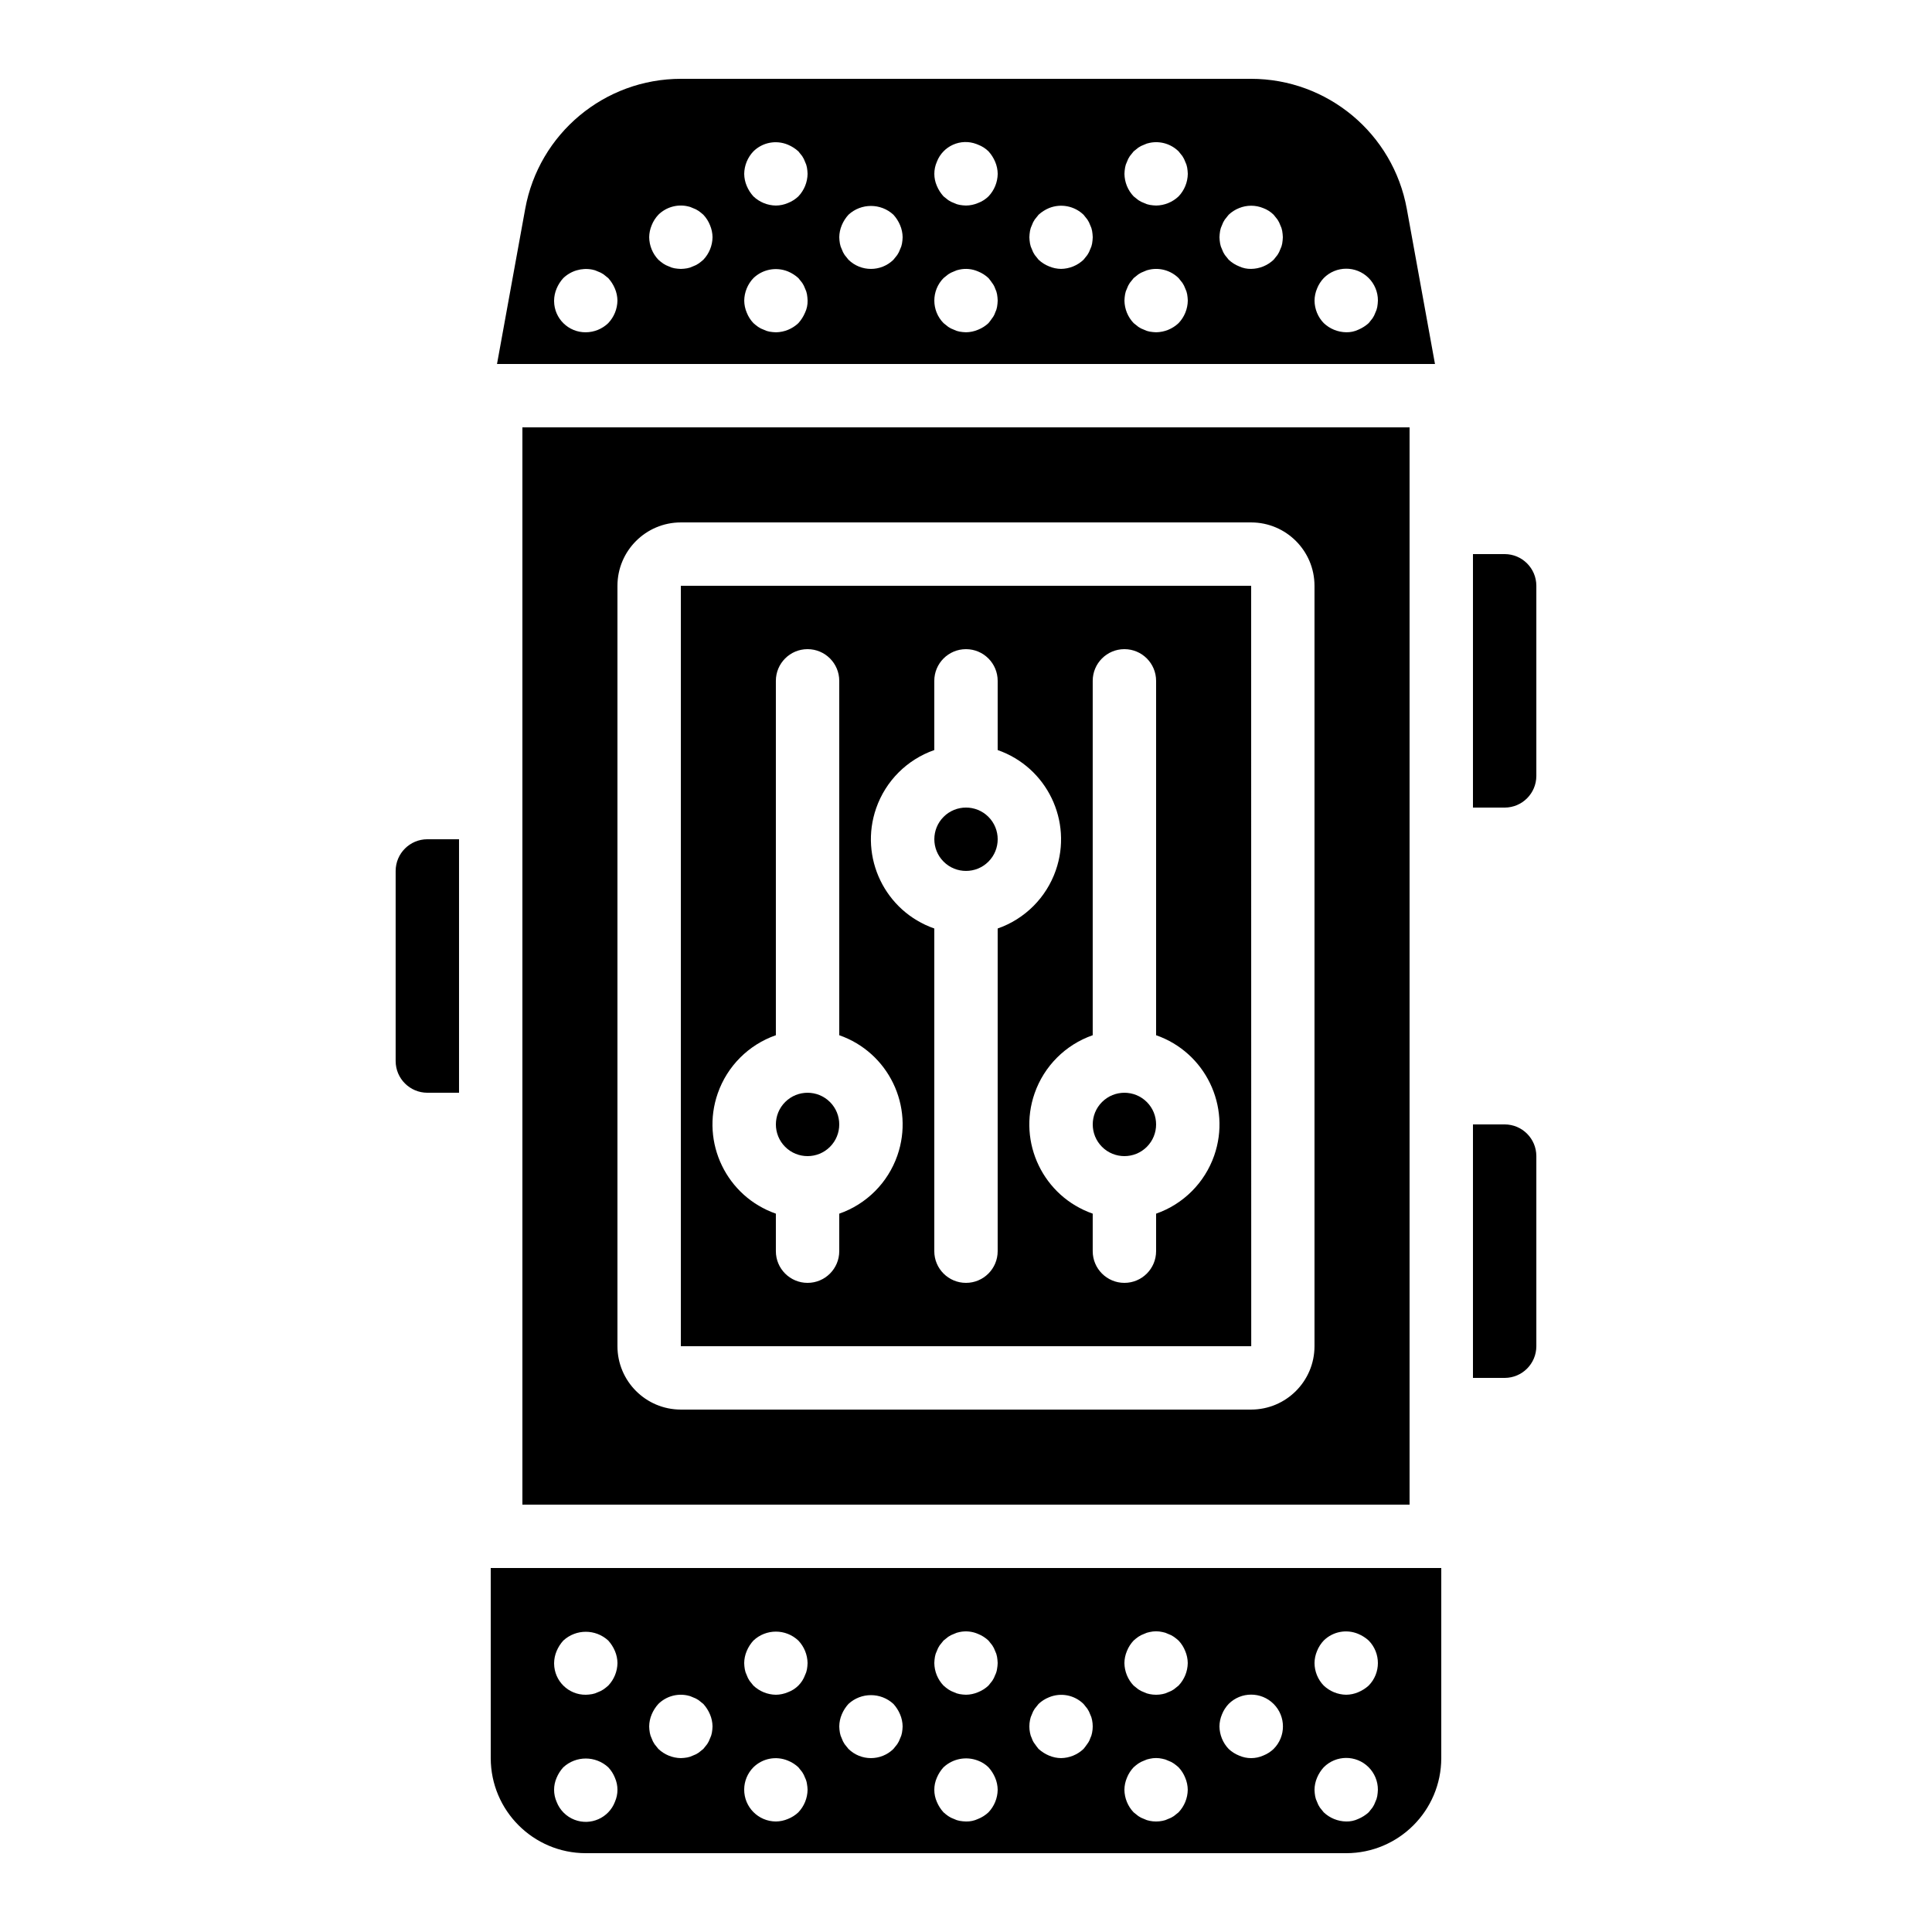
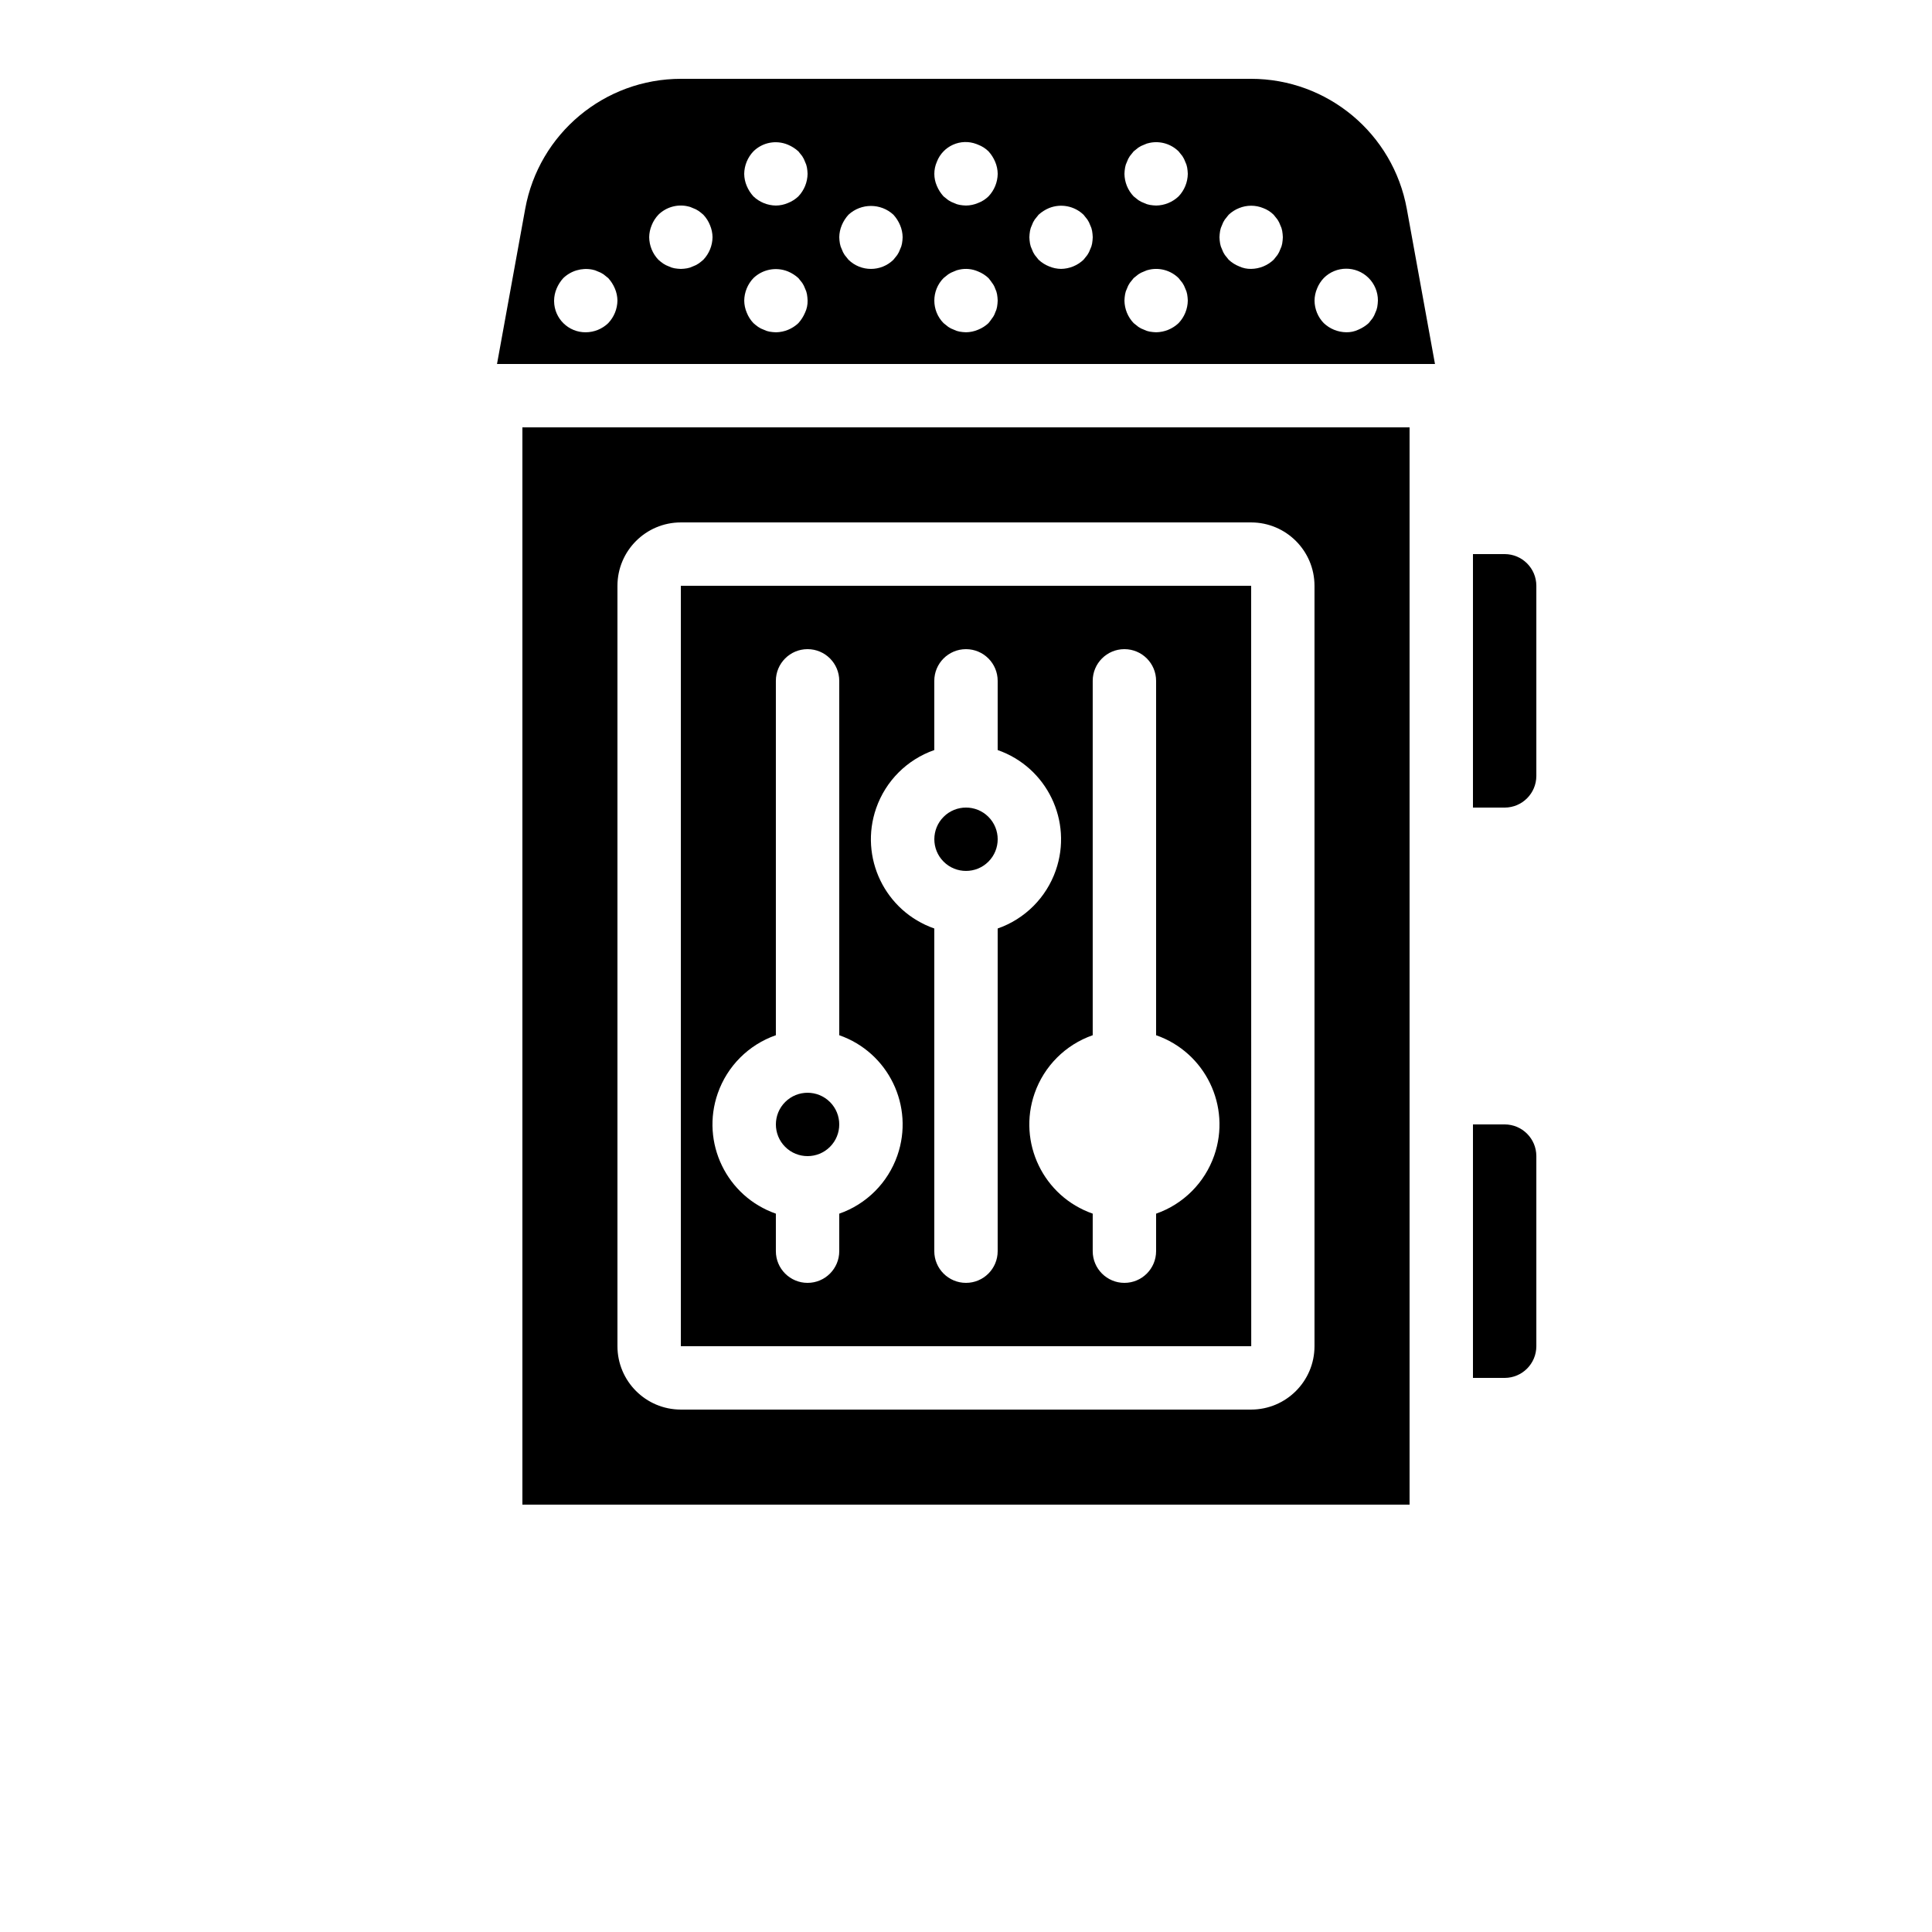
<svg xmlns="http://www.w3.org/2000/svg" fill="#000000" width="800px" height="800px" version="1.1" viewBox="144 144 512 512">
  <g>
-     <path d="m257.25 366.41c-4.637 0.008-8.391 3.762-8.398 8.398v50.383c0.008 4.637 3.762 8.391 8.398 8.398h8.398v-67.176z" />
    <path d="m534.35 358.02h8.398c4.637-0.004 8.391-3.762 8.398-8.398v-50.383c-0.004-4.637-3.762-8.391-8.398-8.398h-8.398z" />
    <path d="m534.35 509.16h8.398c4.637-0.004 8.391-3.762 8.398-8.398v-50.383c-0.004-4.637-3.762-8.391-8.398-8.398h-8.398z" />
-     <path d="m447.92 436.05c3.277 3.277 3.277 8.598 0 11.875s-8.598 3.277-11.875 0-3.277-8.598 0-11.875 8.598-3.277 11.875 0" />
    <path d="m517.55 542.75v-285.49h-235.11v285.49zm-209.92-243.51c0.008-9.27 7.523-16.785 16.793-16.793h151.14c9.27 0.008 16.785 7.523 16.793 16.793v201.52c-0.008 9.27-7.523 16.785-16.793 16.793h-151.14c-9.27-0.008-16.785-7.523-16.793-16.793z" />
    <path d="m475.57 299.24h-151.14v201.52h151.16zm-109.16 166.39v9.945c0 4.637-3.758 8.398-8.398 8.398-4.637 0-8.398-3.758-8.398-8.398v-9.945c-13.059-4.555-19.953-18.832-15.398-31.887 2.516-7.211 8.184-12.883 15.398-15.398v-93.914c0-4.637 3.758-8.398 8.398-8.398 4.637 0 8.398 3.758 8.398 8.398v93.914c13.059 4.555 19.953 18.832 15.398 31.891-2.516 7.211-8.184 12.883-15.398 15.398zm41.984 9.945c0 4.637-3.758 8.398-8.398 8.398-4.637 0-8.398-3.758-8.398-8.398v-85.516c-13.059-4.555-19.953-18.832-15.398-31.887 2.516-7.211 8.184-12.883 15.398-15.398v-18.34c0-4.637 3.758-8.398 8.398-8.398 4.637 0 8.398 3.758 8.398 8.398v18.34c13.059 4.555 19.953 18.832 15.398 31.891-2.516 7.211-8.184 12.883-15.398 15.398zm41.984-9.945v9.945c0 4.637-3.758 8.398-8.398 8.398-4.637 0-8.398-3.758-8.398-8.398v-9.945c-13.059-4.555-19.953-18.832-15.398-31.887 2.516-7.211 8.184-12.883 15.398-15.398v-93.914c0-4.637 3.758-8.398 8.398-8.398 4.637 0 8.398 3.758 8.398 8.398v93.914c13.059 4.555 19.953 18.832 15.398 31.891-2.516 7.211-8.184 12.883-15.398 15.398z" />
    <path d="m405.94 360.47c3.277 3.277 3.277 8.598 0 11.875s-8.598 3.277-11.875 0-3.277-8.598 0-11.875 8.598-3.277 11.875 0" />
    <path d="m363.95 436.05c3.277 3.277 3.277 8.598 0 11.875s-8.598 3.277-11.875 0-3.277-8.598 0-11.875 8.598-3.277 11.875 0" />
    <path d="m516.82 199.36c-3.625-19.965-21.016-34.48-41.309-34.473h-151.02c-20.293-0.008-37.688 14.508-41.309 34.477l-7.469 41.094h248.57zm-211.62 30.266c-1.602 1.547-3.734 2.418-5.961 2.434-4.594 0.043-8.352-3.641-8.398-8.234v-0.16c0.012-1.098 0.238-2.184 0.668-3.195 0.426-1.016 1.023-1.953 1.766-2.769 2.031-1.945 4.875-2.789 7.637-2.266 0.527 0.09 1.035 0.258 1.512 0.5 0.535 0.184 1.043 0.441 1.512 0.758 0.418 0.336 0.836 0.672 1.258 1.008 0.738 0.816 1.336 1.754 1.762 2.766 0.43 1.012 0.66 2.094 0.672 3.195-0.035 2.223-0.902 4.352-2.434 5.961zm25.191-16.793c-0.398 0.359-0.82 0.695-1.258 1.004-0.469 0.32-0.977 0.574-1.512 0.758-0.477 0.242-0.988 0.41-1.512 0.504-0.555 0.098-1.113 0.152-1.676 0.168-0.562-0.02-1.125-0.074-1.68-0.168-0.527-0.094-1.035-0.262-1.512-0.504-0.535-0.184-1.043-0.441-1.508-0.758-0.441-0.309-0.863-0.645-1.258-1.004-1.535-1.609-2.402-3.738-2.434-5.961 0.012-1.098 0.238-2.184 0.668-3.195 0.406-1.027 1.008-1.965 1.766-2.769 2.008-1.98 4.875-2.832 7.637-2.266 0.527 0.09 1.035 0.258 1.512 0.5 0.535 0.184 1.043 0.441 1.512 0.758 0.441 0.312 0.859 0.648 1.258 1.008 0.758 0.801 1.355 1.742 1.762 2.766 0.43 1.012 0.66 2.098 0.672 3.195-0.035 2.223-0.902 4.352-2.434 5.961zm26.953 14.023c-0.426 1.016-1.023 1.953-1.762 2.773-1.609 1.531-3.738 2.402-5.961 2.434-0.562-0.02-1.125-0.074-1.68-0.168-0.527-0.094-1.035-0.262-1.512-0.504-0.535-0.184-1.043-0.441-1.508-0.758-0.441-0.309-0.863-0.645-1.258-1.004-0.762-0.805-1.359-1.742-1.766-2.773-0.43-1.008-0.656-2.094-0.668-3.191 0.031-2.223 0.902-4.352 2.434-5.961 2.434-2.34 6.019-3.035 9.152-1.766 1.02 0.426 1.957 1.023 2.773 1.766 0.336 0.418 0.672 0.836 1.004 1.258 0.316 0.469 0.574 0.977 0.758 1.508 0.242 0.477 0.41 0.988 0.504 1.512 0.094 0.555 0.148 1.117 0.168 1.68 0.027 1.102-0.203 2.195-0.672 3.191zm-1.762-30.816c-0.805 0.758-1.746 1.355-2.773 1.762-1.008 0.43-2.094 0.66-3.191 0.672-2.223-0.031-4.352-0.902-5.961-2.434-0.742-0.816-1.34-1.754-1.766-2.773-0.43-1.008-0.656-2.094-0.668-3.191 0.031-2.223 0.902-4.352 2.434-5.961 2.41-2.387 6.023-3.082 9.152-1.766 1.02 0.426 1.957 1.023 2.773 1.766 0.336 0.418 0.672 0.836 1.004 1.258 0.316 0.469 0.574 0.977 0.758 1.508 0.242 0.477 0.41 0.988 0.504 1.512 0.098 0.555 0.152 1.117 0.168 1.68-0.035 2.223-0.902 4.352-2.434 5.961zm27.457 12.508c-0.094 0.527-0.262 1.035-0.504 1.512-0.184 0.535-0.441 1.043-0.758 1.512-0.332 0.418-0.668 0.836-1.004 1.258-3.312 3.246-8.613 3.246-11.922 0-0.336-0.422-0.672-0.84-1.008-1.258-0.32-0.469-0.574-0.977-0.758-1.512-0.242-0.477-0.41-0.988-0.5-1.512-0.098-0.555-0.156-1.113-0.168-1.676 0.012-1.098 0.238-2.184 0.668-3.195 0.426-1.016 1.023-1.953 1.766-2.769 3.367-3.109 8.555-3.109 11.922 0 0.738 0.816 1.336 1.754 1.762 2.766 0.43 1.012 0.66 2.098 0.672 3.195-0.016 0.562-0.07 1.121-0.168 1.676zm25.191 16.793c-0.094 0.527-0.262 1.035-0.504 1.512-0.168 0.516-0.426 1-0.758 1.426-0.332 0.504-0.668 0.922-1.004 1.344-0.805 0.758-1.746 1.355-2.773 1.762-1.008 0.43-2.094 0.66-3.191 0.672-0.562-0.016-1.125-0.07-1.68-0.168-0.527-0.094-1.035-0.262-1.512-0.504-0.535-0.184-1.043-0.441-1.508-0.758-0.422-0.332-0.84-0.668-1.258-1.004-3.246-3.312-3.246-8.613 0-11.922 0.418-0.336 0.836-0.672 1.258-1.008 0.469-0.316 0.977-0.574 1.508-0.758 0.477-0.242 0.988-0.41 1.512-0.5 1.637-0.344 3.34-0.168 4.871 0.5 1.027 0.406 1.969 1.008 2.773 1.766 0.336 0.418 0.672 0.836 1.004 1.34 0.332 0.43 0.59 0.91 0.758 1.426 0.242 0.477 0.41 0.988 0.504 1.512 0.094 0.555 0.148 1.117 0.168 1.68-0.02 0.562-0.074 1.121-0.168 1.676zm-2.266-29.305c-0.789 0.773-1.734 1.375-2.773 1.762-1.008 0.43-2.094 0.66-3.191 0.672-0.562-0.016-1.125-0.07-1.68-0.168-0.527-0.094-1.035-0.262-1.512-0.504-0.535-0.184-1.043-0.441-1.508-0.758-0.422-0.332-0.84-0.668-1.258-1.004-0.742-0.816-1.34-1.754-1.766-2.773-0.891-2.035-0.891-4.348 0-6.383 1.609-4.203 6.32-6.305 10.52-4.699 0.133 0.051 0.266 0.105 0.398 0.164 1.039 0.387 1.984 0.988 2.773 1.766 0.738 0.816 1.336 1.754 1.762 2.766 0.43 1.012 0.66 2.098 0.672 3.195-0.035 2.223-0.902 4.352-2.434 5.961zm27.457 12.508c-0.094 0.527-0.262 1.035-0.504 1.512-0.184 0.535-0.441 1.043-0.758 1.512-0.332 0.418-0.668 0.836-1.004 1.258-1.609 1.531-3.738 2.402-5.961 2.434-1.098-0.012-2.184-0.242-3.195-0.672-1.027-0.406-1.965-1.004-2.769-1.762-0.336-0.422-0.672-0.84-1.008-1.258-0.32-0.469-0.574-0.977-0.758-1.512-0.242-0.477-0.41-0.988-0.5-1.512-0.094-0.555-0.152-1.113-0.168-1.676 0.016-0.562 0.074-1.125 0.168-1.68 0.09-0.527 0.258-1.035 0.5-1.512 0.184-0.535 0.441-1.043 0.758-1.508 0.336-0.422 0.672-0.84 1.008-1.258 0.816-0.742 1.75-1.34 2.766-1.766 3.133-1.266 6.719-0.574 9.156 1.766 0.336 0.418 0.672 0.836 1.004 1.258 0.316 0.469 0.574 0.977 0.758 1.508 0.242 0.477 0.41 0.988 0.504 1.512 0.094 0.555 0.148 1.117 0.168 1.68-0.02 0.562-0.074 1.121-0.168 1.676zm22.922 21.078c-1.609 1.531-3.738 2.402-5.961 2.434-0.562-0.02-1.125-0.074-1.68-0.168-0.527-0.094-1.035-0.262-1.512-0.504-0.535-0.184-1.043-0.441-1.508-0.758-0.422-0.332-0.84-0.668-1.258-1.004-1.535-1.609-2.402-3.738-2.434-5.961 0.016-0.562 0.074-1.125 0.168-1.68 0.09-0.527 0.258-1.035 0.5-1.512 0.184-0.535 0.441-1.043 0.758-1.508 0.336-0.422 0.672-0.84 1.008-1.258 0.418-0.336 0.836-0.672 1.258-1.008 0.469-0.316 0.977-0.574 1.508-0.758 0.477-0.242 0.988-0.41 1.512-0.5 2.766-0.566 5.633 0.285 7.641 2.266 0.336 0.418 0.672 0.836 1.004 1.258 0.316 0.469 0.574 0.977 0.758 1.508 0.242 0.477 0.41 0.988 0.504 1.512 0.094 0.555 0.148 1.117 0.168 1.68-0.035 2.223-0.902 4.352-2.434 5.961zm0-33.586c-1.609 1.531-3.738 2.402-5.961 2.434-0.562-0.02-1.125-0.074-1.68-0.168-0.527-0.094-1.035-0.262-1.512-0.504-0.535-0.184-1.043-0.441-1.508-0.758-0.422-0.332-0.84-0.668-1.258-1.004-1.535-1.609-2.402-3.738-2.434-5.961 0.016-0.562 0.074-1.125 0.168-1.68 0.09-0.527 0.258-1.035 0.5-1.512 0.184-0.535 0.441-1.043 0.758-1.508 0.336-0.422 0.672-0.84 1.008-1.258 0.418-0.336 0.836-0.672 1.258-1.008 0.469-0.316 0.977-0.574 1.508-0.758 0.477-0.242 0.988-0.41 1.512-0.5 2.766-0.566 5.633 0.285 7.641 2.266 0.336 0.418 0.672 0.836 1.004 1.258 0.316 0.469 0.574 0.977 0.758 1.508 0.242 0.477 0.41 0.988 0.504 1.512 0.094 0.555 0.148 1.117 0.168 1.68-0.035 2.223-0.902 4.352-2.434 5.961zm27.457 12.508c-0.094 0.527-0.262 1.035-0.504 1.512-0.184 0.535-0.441 1.043-0.758 1.512-0.332 0.418-0.668 0.836-1.004 1.258-1.609 1.531-3.738 2.402-5.961 2.434-1.102 0.027-2.195-0.203-3.195-0.672-1.027-0.406-1.965-1.004-2.769-1.762-0.336-0.422-0.672-0.84-1.008-1.258-0.32-0.469-0.574-0.977-0.758-1.512-0.242-0.477-0.41-0.988-0.5-1.512-0.094-0.555-0.152-1.113-0.168-1.676 0.016-0.562 0.074-1.125 0.168-1.68 0.09-0.527 0.258-1.035 0.5-1.512 0.184-0.535 0.441-1.043 0.758-1.508 0.336-0.422 0.672-0.84 1.008-1.258 0.801-0.762 1.742-1.359 2.766-1.766 2.047-0.836 4.34-0.836 6.383 0 1.039 0.387 1.984 0.988 2.773 1.766 0.336 0.418 0.672 0.836 1.004 1.258 0.316 0.469 0.574 0.977 0.758 1.508 0.242 0.477 0.41 0.988 0.504 1.512 0.094 0.555 0.148 1.117 0.168 1.68-0.02 0.562-0.074 1.121-0.168 1.676zm25.191 16.793c-0.094 0.527-0.262 1.035-0.504 1.512-0.184 0.535-0.441 1.043-0.758 1.512-0.332 0.418-0.668 0.836-1.004 1.258-0.816 0.738-1.754 1.336-2.773 1.762-0.996 0.469-2.09 0.699-3.191 0.672-2.223-0.031-4.352-0.902-5.961-2.434-1.547-1.602-2.418-3.734-2.434-5.961 0.012-1.098 0.238-2.184 0.668-3.195 0.406-1.027 1.008-1.965 1.766-2.769 3.266-3.293 8.582-3.316 11.875-0.051 1.602 1.59 2.496 3.754 2.484 6.012-0.02 0.562-0.074 1.121-0.168 1.676z" />
-     <path d="m274.05 559.54v50.383c0.016 13.906 11.285 25.176 25.191 25.191h201.52c13.906-0.016 25.176-11.285 25.191-25.191v-50.383zm32.914 61.969c-1.645 4.266-6.438 6.394-10.703 4.75-2.184-0.84-3.91-2.566-4.75-4.75-0.891-2.035-0.891-4.348 0-6.383 0.426-1.016 1.023-1.953 1.766-2.769 3.367-3.109 8.555-3.109 11.922 0 0.758 0.801 1.355 1.742 1.762 2.766 0.898 2.035 0.898 4.352 0 6.383zm-1.762-30.816c-0.398 0.359-0.82 0.695-1.258 1.004-0.469 0.32-0.977 0.574-1.512 0.758-0.477 0.242-0.988 0.41-1.512 0.504-0.555 0.098-1.113 0.152-1.676 0.168-4.594 0.043-8.352-3.641-8.398-8.234v-0.16c0.012-1.098 0.238-2.184 0.668-3.195 0.426-1.016 1.023-1.953 1.766-2.769 3.367-3.109 8.555-3.109 11.922 0 0.738 0.816 1.336 1.754 1.762 2.766 0.43 1.012 0.66 2.098 0.672 3.195-0.035 2.223-0.902 4.352-2.434 5.961zm27.457 12.508c-0.094 0.527-0.262 1.035-0.504 1.512-0.184 0.535-0.441 1.043-0.758 1.512-0.332 0.418-0.668 0.836-1.004 1.258-0.422 0.336-0.84 0.672-1.258 1.004-0.469 0.32-0.977 0.574-1.512 0.758-0.477 0.242-0.988 0.41-1.512 0.504-0.555 0.098-1.113 0.152-1.676 0.168-2.223-0.031-4.352-0.902-5.961-2.434-0.336-0.422-0.672-0.84-1.008-1.258-0.32-0.469-0.574-0.977-0.758-1.512-0.242-0.477-0.41-0.988-0.5-1.512-0.098-0.555-0.156-1.113-0.168-1.676 0.012-1.098 0.238-2.184 0.668-3.195 0.426-1.016 1.023-1.953 1.766-2.769 2.008-1.98 4.875-2.832 7.637-2.266 0.527 0.09 1.035 0.258 1.512 0.5 0.535 0.184 1.043 0.441 1.512 0.758 0.418 0.336 0.836 0.672 1.258 1.008 0.738 0.816 1.336 1.754 1.762 2.766 0.43 1.012 0.66 2.094 0.672 3.195-0.016 0.562-0.07 1.121-0.168 1.676zm22.922 21.078c-0.805 0.758-1.746 1.355-2.773 1.762-1.008 0.43-2.094 0.66-3.191 0.672-4.656-0.02-8.414-3.809-8.398-8.465 0.008-2.207 0.883-4.324 2.438-5.894 2.414-2.379 6.023-3.074 9.152-1.766 1.027 0.406 1.969 1.008 2.773 1.766 0.336 0.418 0.672 0.836 1.004 1.258 0.316 0.469 0.574 0.977 0.758 1.508 0.254 0.504 0.426 1.043 0.504 1.598 0.098 0.527 0.152 1.059 0.168 1.594-0.035 2.223-0.902 4.352-2.434 5.961zm2.266-37.871c-0.094 0.527-0.262 1.035-0.504 1.512-0.766 2.109-2.426 3.769-4.535 4.535-1.008 0.43-2.094 0.66-3.191 0.672-2.223-0.031-4.352-0.902-5.961-2.434-0.336-0.422-0.672-0.84-1.008-1.258-0.32-0.469-0.574-0.977-0.758-1.512-0.242-0.477-0.41-0.988-0.5-1.512-0.098-0.555-0.156-1.113-0.168-1.676 0.012-1.098 0.238-2.184 0.668-3.195 0.426-1.016 1.023-1.953 1.766-2.769 3.344-3.168 8.578-3.168 11.922 0 1.531 1.609 2.402 3.738 2.438 5.961-0.016 0.562-0.07 1.121-0.168 1.676zm25.191 16.793c-0.094 0.527-0.262 1.035-0.504 1.512-0.184 0.535-0.441 1.043-0.758 1.512-0.332 0.418-0.668 0.836-1.004 1.258-3.312 3.246-8.613 3.246-11.922 0-0.336-0.422-0.672-0.84-1.008-1.258-0.32-0.469-0.574-0.977-0.758-1.512-0.242-0.477-0.41-0.988-0.5-1.512-0.098-0.555-0.156-1.113-0.168-1.676 0.012-1.098 0.238-2.184 0.668-3.195 0.426-1.016 1.023-1.953 1.766-2.769 3.367-3.109 8.555-3.109 11.922 0 0.738 0.816 1.336 1.754 1.762 2.766 0.43 1.012 0.66 2.098 0.672 3.195-0.016 0.562-0.07 1.121-0.168 1.676zm22.922 21.078c-0.805 0.758-1.746 1.355-2.773 1.762-0.996 0.469-2.09 0.699-3.191 0.672-0.562-0.016-1.125-0.07-1.68-0.168-0.527-0.094-1.035-0.262-1.512-0.504-0.535-0.184-1.043-0.441-1.508-0.758-0.441-0.309-0.863-0.645-1.258-1.004-0.742-0.816-1.34-1.754-1.766-2.773-0.891-2.035-0.891-4.348 0-6.383 0.426-1.016 1.023-1.953 1.766-2.769 2.457-2.301 6.016-2.988 9.152-1.766 1.039 0.387 1.984 0.988 2.773 1.766 0.738 0.816 1.336 1.754 1.762 2.766 0.43 1.012 0.66 2.098 0.672 3.195-0.035 2.223-0.902 4.352-2.434 5.961zm2.266-37.953c-0.082 0.555-0.25 1.094-0.504 1.594-0.184 0.535-0.441 1.043-0.758 1.512-0.332 0.418-0.668 0.836-1.004 1.258-0.805 0.758-1.746 1.355-2.773 1.762-1.008 0.43-2.094 0.66-3.191 0.672-0.562-0.016-1.125-0.07-1.68-0.168-0.527-0.094-1.035-0.262-1.512-0.504-0.535-0.184-1.043-0.441-1.508-0.758-0.441-0.309-0.863-0.645-1.258-1.004-1.535-1.609-2.402-3.738-2.434-5.961 0.016-0.562 0.074-1.125 0.168-1.68 0.09-0.527 0.258-1.035 0.5-1.512 0.184-0.535 0.441-1.043 0.758-1.508 0.336-0.422 0.672-0.84 1.008-1.258 0.418-0.336 0.836-0.672 1.258-1.008 0.469-0.316 0.977-0.574 1.508-0.758 0.477-0.242 0.988-0.41 1.512-0.5 1.637-0.344 3.34-0.168 4.871 0.5 1.027 0.406 1.969 1.008 2.773 1.766 0.336 0.418 0.672 0.836 1.004 1.258 0.316 0.469 0.574 0.977 0.758 1.508 0.242 0.477 0.41 0.988 0.504 1.512 0.094 0.555 0.148 1.117 0.168 1.68-0.016 0.535-0.07 1.066-0.168 1.594zm25.191 16.875c-0.094 0.527-0.262 1.035-0.504 1.512-0.168 0.516-0.426 1-0.758 1.426-0.332 0.504-0.668 0.922-1.004 1.344-1.609 1.531-3.738 2.402-5.961 2.434-1.098-0.012-2.184-0.242-3.195-0.672-1.016-0.426-1.949-1.023-2.766-1.762-0.336-0.422-0.672-0.84-1.008-1.344-0.336-0.426-0.59-0.91-0.758-1.426-0.242-0.477-0.41-0.988-0.5-1.512-0.223-1.109-0.223-2.25 0-3.359 0.09-0.527 0.258-1.035 0.5-1.512 0.184-0.535 0.441-1.043 0.758-1.508 0.336-0.422 0.672-0.84 1.008-1.258 0.801-0.762 1.742-1.359 2.766-1.766 3.129-1.309 6.738-0.613 9.156 1.766 0.336 0.418 0.672 0.836 1.004 1.258 0.316 0.469 0.574 0.977 0.758 1.508 0.242 0.477 0.41 0.988 0.504 1.512 0.223 1.109 0.223 2.25 0 3.359zm22.922 21.078c-0.422 0.336-0.84 0.672-1.258 1.004-0.469 0.32-0.977 0.574-1.512 0.758-0.477 0.242-0.988 0.41-1.512 0.504-1.109 0.223-2.25 0.223-3.359 0-0.527-0.094-1.035-0.262-1.512-0.504-0.535-0.184-1.043-0.441-1.508-0.758-0.422-0.332-0.84-0.668-1.258-1.004-1.535-1.609-2.402-3.738-2.438-5.961 0.012-1.098 0.238-2.184 0.668-3.195 0.406-1.027 1.008-1.965 1.766-2.769 0.398-0.363 0.816-0.699 1.258-1.008 0.469-0.316 0.977-0.574 1.508-0.758 0.477-0.242 0.988-0.41 1.512-0.5 1.105-0.254 2.254-0.254 3.359 0 0.527 0.09 1.035 0.258 1.512 0.5 0.535 0.184 1.043 0.441 1.512 0.758 0.441 0.312 0.859 0.648 1.258 1.008 0.758 0.801 1.355 1.742 1.762 2.766 0.43 1.012 0.66 2.098 0.672 3.195-0.035 2.223-0.902 4.352-2.434 5.961zm0-33.586c-0.422 0.336-0.84 0.672-1.258 1.004-0.469 0.32-0.977 0.574-1.512 0.758-0.477 0.242-0.988 0.41-1.512 0.504-1.109 0.223-2.25 0.223-3.359 0-0.527-0.094-1.035-0.262-1.512-0.504-0.535-0.184-1.043-0.441-1.508-0.758-0.422-0.332-0.84-0.668-1.258-1.004-1.535-1.609-2.402-3.738-2.438-5.961 0.012-1.098 0.238-2.184 0.668-3.195 0.406-1.027 1.008-1.965 1.766-2.769 0.398-0.363 0.816-0.699 1.258-1.008 0.469-0.316 0.977-0.574 1.508-0.758 0.477-0.242 0.988-0.41 1.512-0.5 1.105-0.254 2.254-0.254 3.359 0 0.527 0.09 1.035 0.258 1.512 0.5 0.535 0.184 1.043 0.441 1.512 0.758 0.441 0.312 0.859 0.648 1.258 1.008 0.758 0.801 1.355 1.742 1.762 2.766 0.43 1.012 0.66 2.098 0.672 3.195-0.035 2.223-0.902 4.352-2.434 5.961zm25.191 16.793c-0.805 0.758-1.746 1.355-2.773 1.762-2.035 0.898-4.352 0.898-6.383 0-1.027-0.406-1.965-1.004-2.766-1.762-1.535-1.609-2.402-3.738-2.438-5.961 0.012-1.098 0.238-2.184 0.668-3.195 0.406-1.027 1.008-1.965 1.766-2.769 3.293-3.293 8.633-3.293 11.922 0 3.293 3.293 3.293 8.633 0 11.922zm27.457 12.508c-0.094 0.527-0.262 1.035-0.504 1.512-0.184 0.535-0.441 1.043-0.758 1.512-0.332 0.418-0.668 0.836-1.004 1.258-0.816 0.738-1.754 1.336-2.773 1.762-0.996 0.469-2.09 0.699-3.191 0.672-2.223-0.031-4.352-0.902-5.961-2.434-0.336-0.422-0.672-0.84-1.008-1.258-0.32-0.469-0.574-0.977-0.758-1.512-0.242-0.477-0.41-0.988-0.5-1.512-0.094-0.555-0.152-1.113-0.168-1.676 0.012-1.098 0.238-2.184 0.668-3.195 0.426-1.016 1.023-1.953 1.766-2.769 3.266-3.293 8.582-3.316 11.875-0.051 1.602 1.59 2.496 3.754 2.484 6.012-0.02 0.562-0.074 1.121-0.168 1.676zm-2.266-29.305c-0.816 0.738-1.754 1.336-2.773 1.762-1.008 0.43-2.094 0.66-3.191 0.672-2.223-0.031-4.352-0.902-5.961-2.434-1.547-1.602-2.418-3.734-2.434-5.961 0.012-1.098 0.238-2.184 0.668-3.195 0.406-1.027 1.008-1.965 1.766-2.769 2.41-2.387 6.023-3.082 9.152-1.766 1.02 0.426 1.957 1.023 2.773 1.766 3.246 3.312 3.246 8.613 0 11.922z" />
  </g>
</svg>